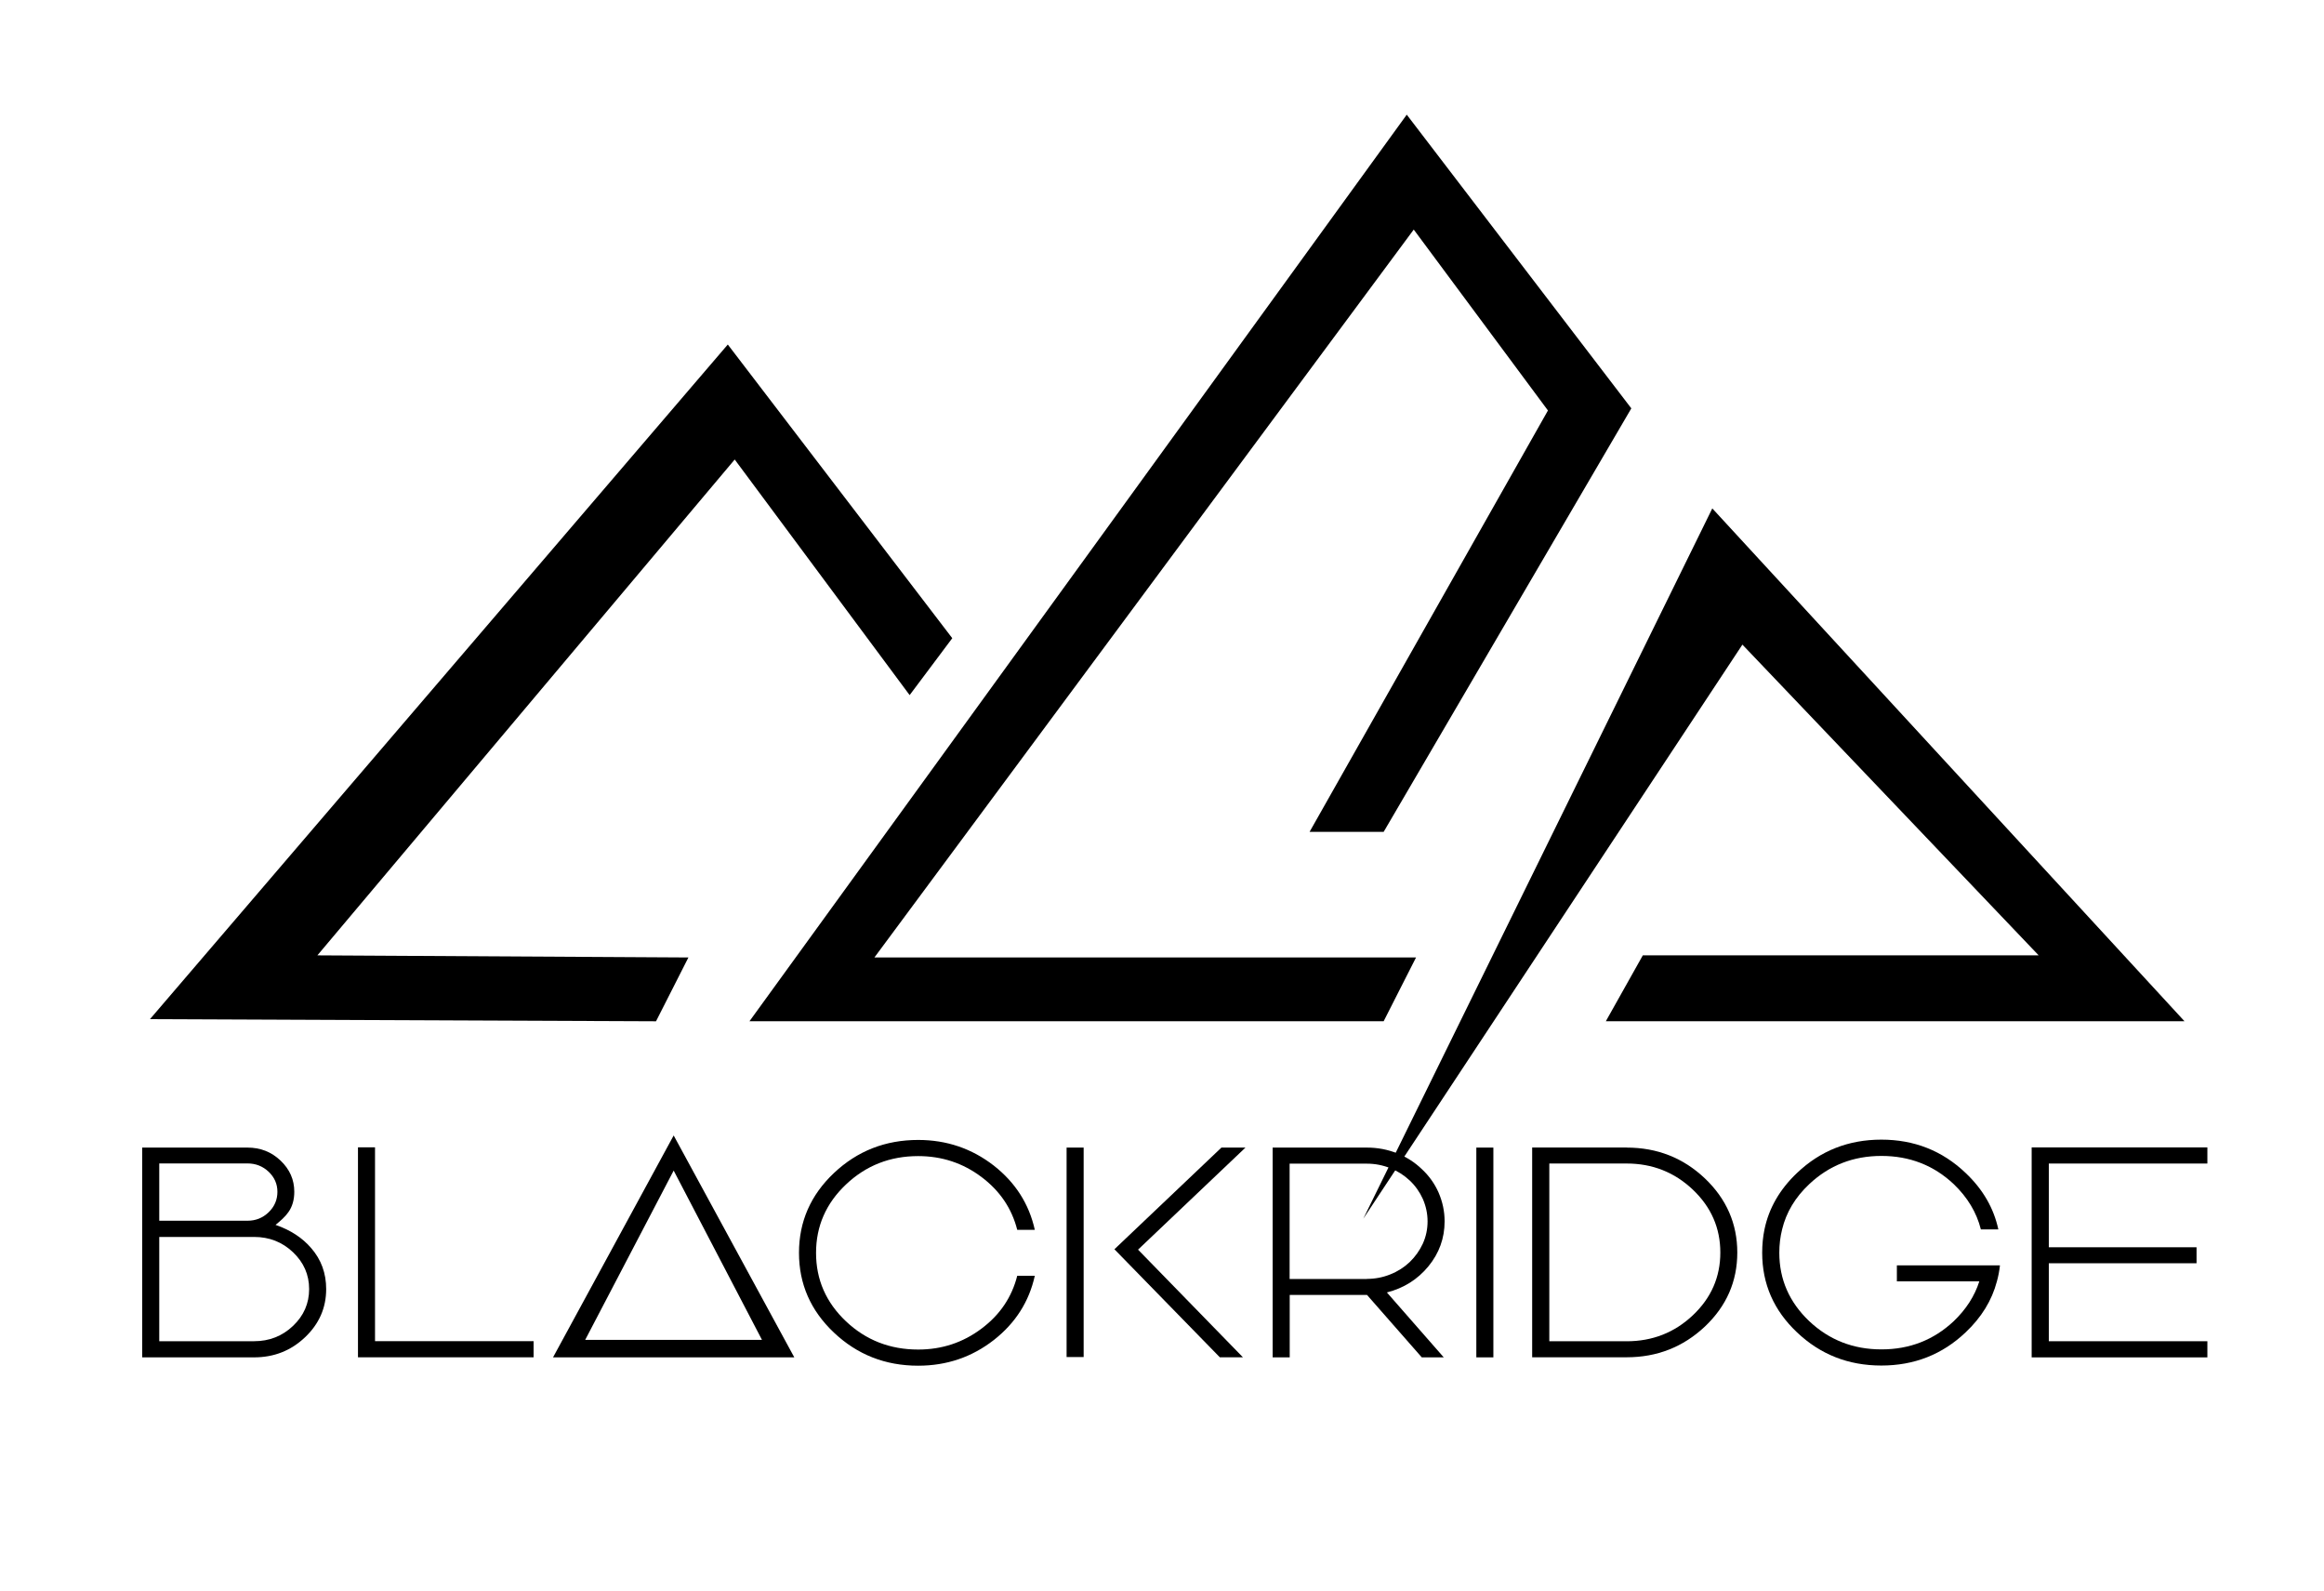
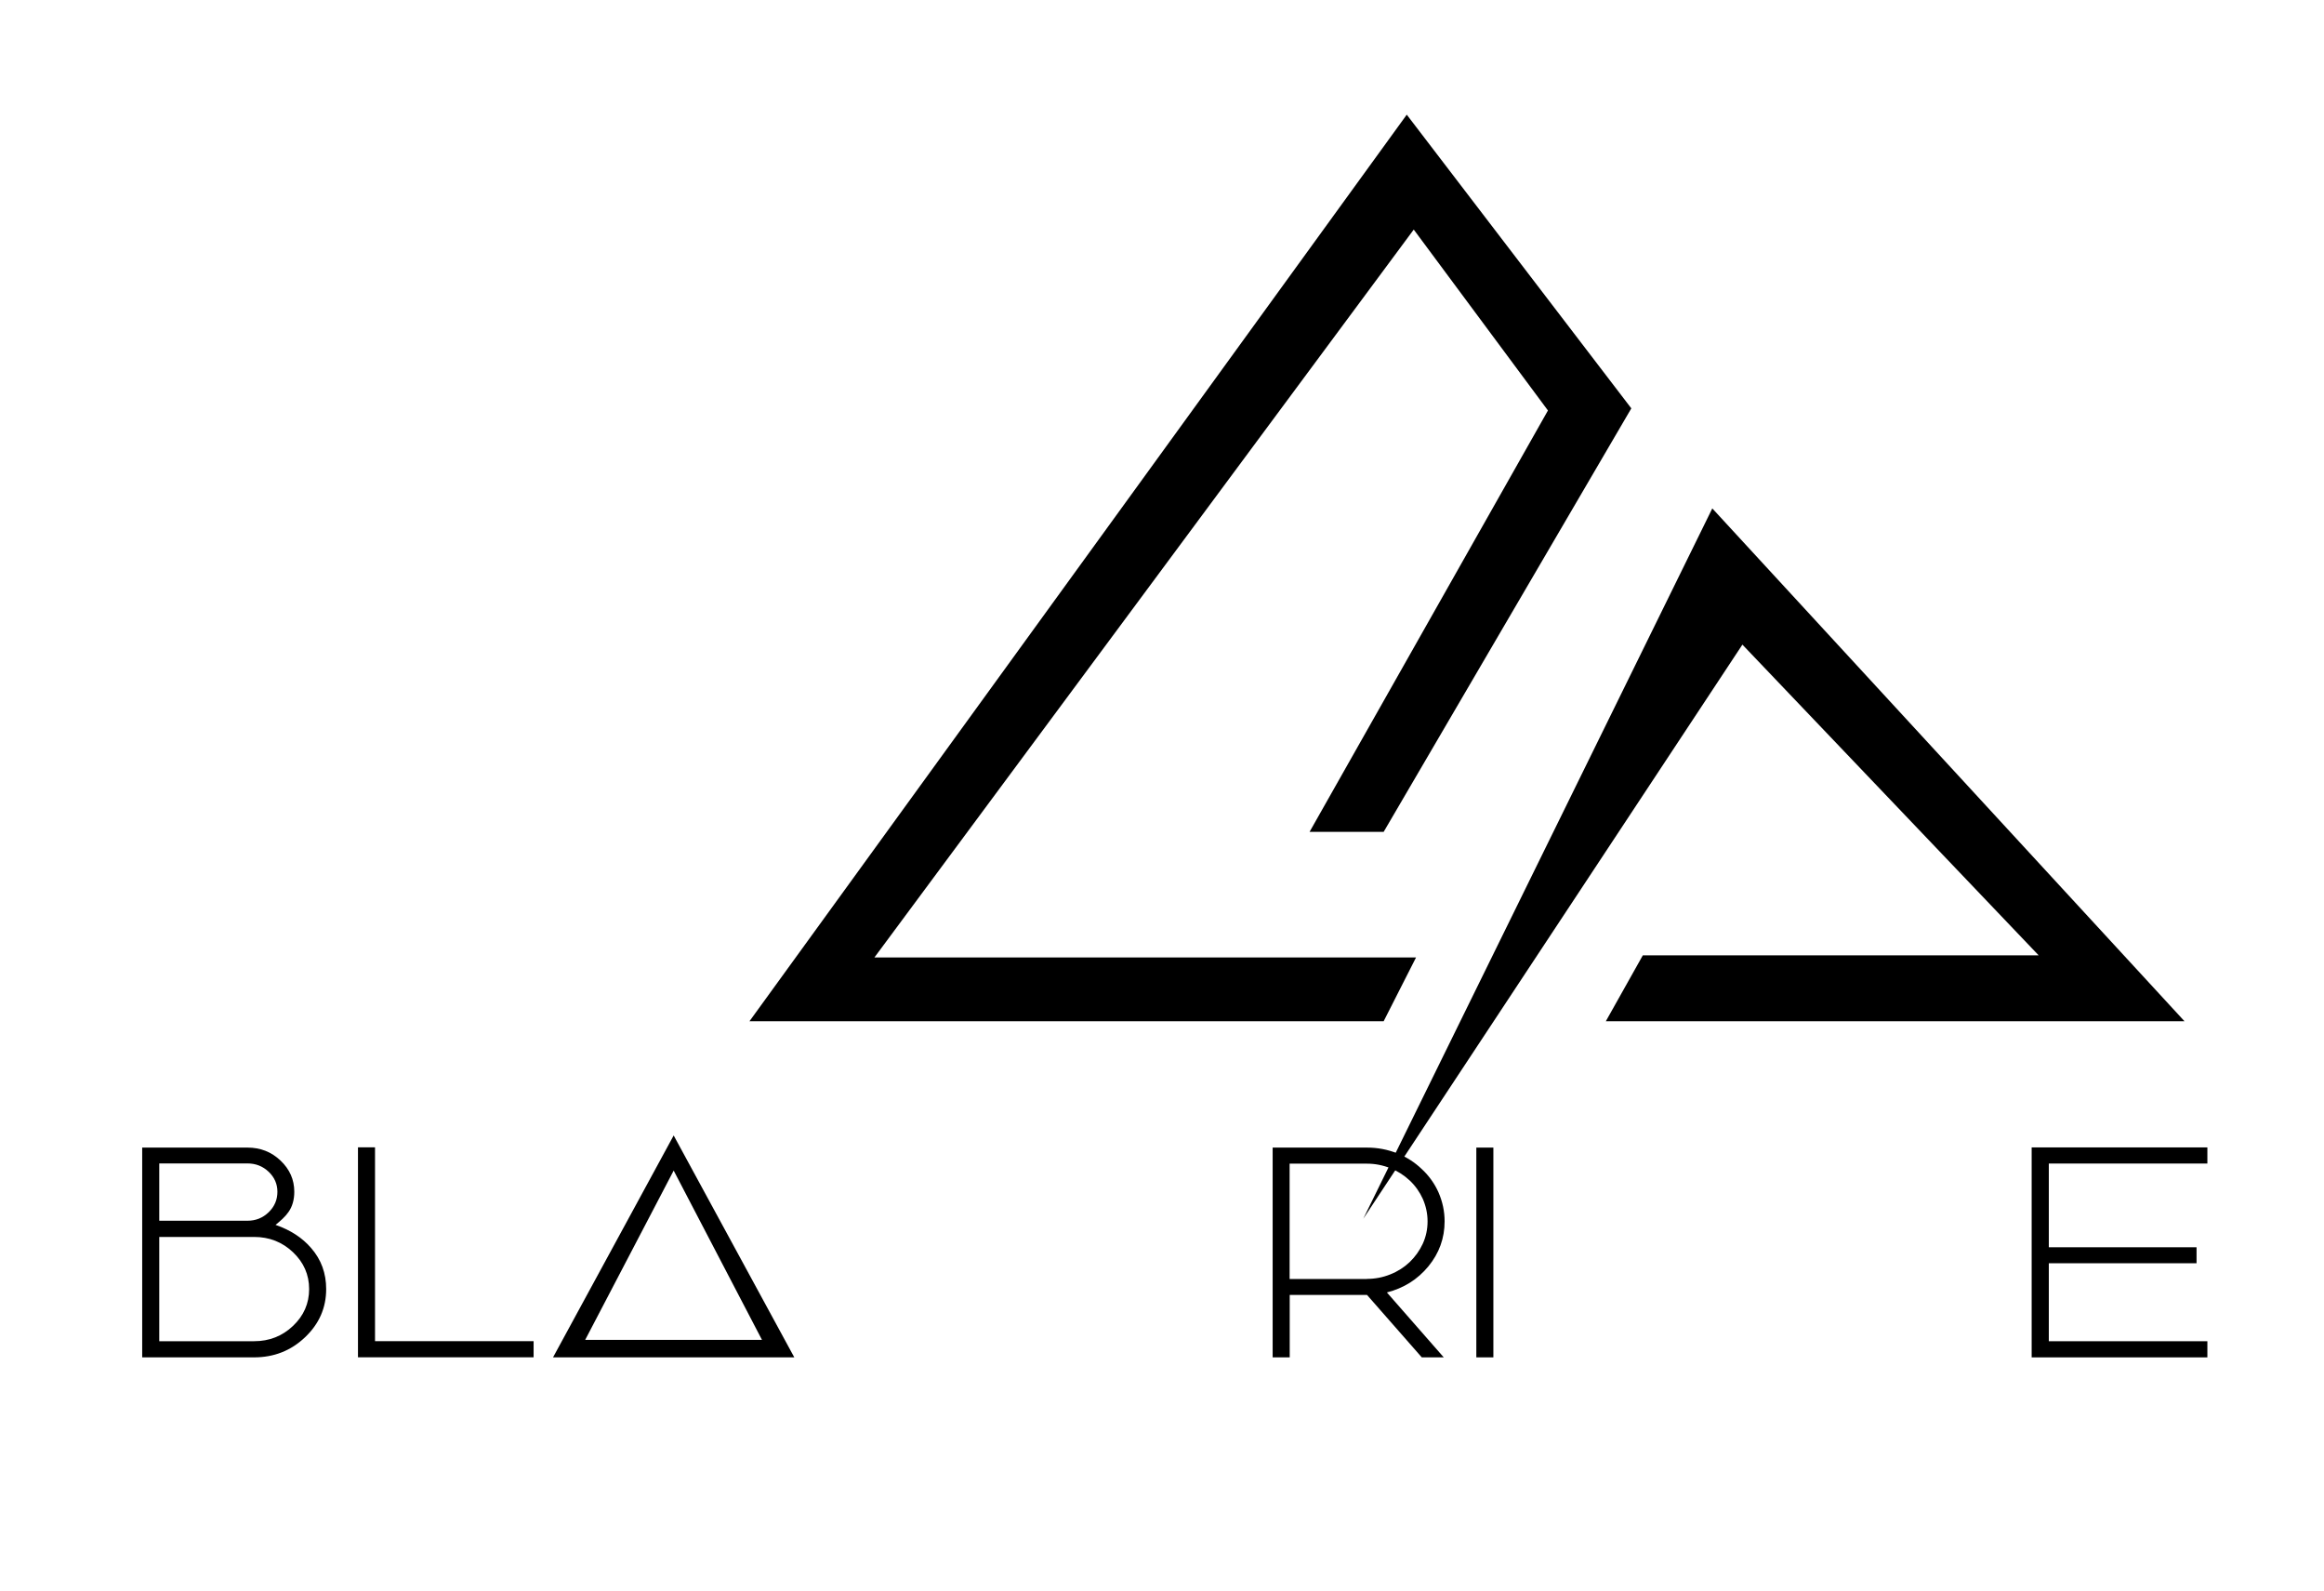
<svg xmlns="http://www.w3.org/2000/svg" width="114" height="78" viewBox="0 0 114 78" fill="none">
  <path d="M67.873 40.794H64.239L75.932 20.13L69.349 11.258L42.894 46.952H69.462L67.873 50.081H36.764L69.006 5.623L80.022 20.026L67.873 40.794Z" fill="black" />
-   <path d="M46.712 31.297L35.701 16.895L7.356 49.979L32.18 50.083L33.769 46.954L15.569 46.85L36.04 22.534L44.621 34.088L46.712 31.297Z" fill="black" />
  <path d="M66.874 59.765L83.994 24.932L107.158 50.082H78.771L80.586 46.849H100.003L85.471 31.612L66.874 59.765Z" fill="black" />
  <path d="M13.516 60.067C14.252 60.321 14.833 60.702 15.264 61.205C15.758 61.77 16 62.443 16 63.215C16 64.138 15.653 64.926 14.959 65.583C14.269 66.237 13.437 66.564 12.462 66.564H6.975V56.277H7.812H12.14C12.776 56.277 13.315 56.489 13.759 56.912C14.21 57.338 14.436 57.849 14.436 58.445C14.436 58.837 14.34 59.172 14.148 59.441C14.076 59.545 13.98 59.656 13.859 59.771L13.692 59.921L13.516 60.067ZM7.812 59.864H12.14C12.546 59.864 12.893 59.725 13.181 59.445C13.466 59.168 13.608 58.834 13.608 58.445C13.608 58.065 13.466 57.738 13.181 57.465C12.893 57.192 12.546 57.054 12.14 57.054H7.812V59.864ZM12.466 65.772C13.211 65.772 13.846 65.522 14.373 65.022C14.9 64.522 15.164 63.919 15.164 63.215C15.164 62.512 14.9 61.909 14.373 61.409C13.846 60.909 13.211 60.659 12.466 60.659H7.812V65.772H12.466Z" fill="black" />
  <path d="M18.396 56.264V65.77H26.175V66.561H17.56V56.264H18.396Z" fill="black" />
  <path d="M28.065 66.564H27.128L33.046 55.682L38.963 66.564H38.026H28.065ZM28.705 65.707H32.849H37.378L33.046 57.404L28.705 65.707Z" fill="black" />
-   <path d="M45.04 66.181C46.202 66.181 47.239 65.839 48.151 65.151C49.05 64.478 49.631 63.617 49.899 62.564H50.761C50.48 63.832 49.811 64.882 48.753 65.712C47.674 66.554 46.436 66.973 45.04 66.973C43.425 66.973 42.05 66.431 40.904 65.347C39.762 64.267 39.193 62.964 39.193 61.438C39.193 59.911 39.762 58.608 40.904 57.528C42.05 56.444 43.43 55.902 45.04 55.902C46.432 55.902 47.67 56.321 48.753 57.163C49.811 57.993 50.48 59.043 50.761 60.311H49.899C49.631 59.258 49.046 58.397 48.151 57.724C47.239 57.036 46.202 56.694 45.04 56.694C43.655 56.694 42.476 57.159 41.498 58.086C40.519 59.012 40.03 60.131 40.03 61.441C40.03 62.752 40.519 63.871 41.498 64.797C42.476 65.72 43.655 66.181 45.04 66.181Z" fill="black" />
-   <path d="M53.157 56.277V66.548H52.32V56.277H53.157ZM59.84 66.564L54.666 61.263L59.915 56.277H61.094L55.825 61.282L60.969 66.56H59.84V66.564Z" fill="black" />
  <path d="M70.863 59.894C70.863 60.721 70.596 61.459 70.064 62.105C69.537 62.743 68.86 63.169 68.032 63.381L70.821 66.564H69.743L67.058 63.504H63.265V66.564H62.428V56.277H67.053C67.572 56.277 68.066 56.37 68.538 56.558C68.994 56.739 69.4 57 69.747 57.334C70.102 57.665 70.374 58.045 70.566 58.48C70.763 58.934 70.863 59.402 70.863 59.894ZM67.049 62.716C67.451 62.716 67.835 62.643 68.204 62.493C68.563 62.351 68.881 62.147 69.153 61.889C69.425 61.624 69.638 61.324 69.793 60.99C69.952 60.64 70.027 60.275 70.027 59.894C70.027 59.51 69.947 59.145 69.793 58.791C69.642 58.457 69.429 58.153 69.153 57.892C68.877 57.634 68.563 57.431 68.204 57.288C67.831 57.138 67.447 57.065 67.049 57.065H63.26V62.72H67.049V62.716Z" fill="black" />
  <path d="M72.419 56.277H73.255V66.564H72.419V56.277Z" fill="black" />
-   <path d="M79.792 56.277C81.289 56.277 82.569 56.781 83.631 57.788C84.689 58.795 85.22 60.01 85.22 61.424C85.22 62.843 84.689 64.05 83.631 65.053C82.564 66.056 81.285 66.56 79.792 66.56H75.158V56.273H79.792V56.277ZM79.792 65.775C81.059 65.775 82.142 65.349 83.041 64.499C83.94 63.65 84.388 62.623 84.388 61.424C84.388 60.225 83.94 59.195 83.041 58.341C82.142 57.488 81.059 57.058 79.792 57.058H75.999V65.772H79.792V65.775Z" fill="black" />
-   <path d="M98.104 62.056C98.075 62.325 98.025 62.587 97.954 62.84C97.707 63.778 97.193 64.609 96.419 65.339C95.277 66.423 93.901 66.965 92.287 66.965C90.669 66.965 89.293 66.423 88.151 65.339C87.01 64.263 86.441 62.963 86.441 61.433C86.441 61.034 86.479 60.653 86.554 60.288C86.771 59.242 87.307 58.32 88.151 57.52C89.297 56.429 90.677 55.887 92.287 55.887C93.901 55.887 95.277 56.432 96.419 57.52C97.268 58.324 97.799 59.242 98.025 60.288H97.168C96.959 59.458 96.515 58.72 95.838 58.07C94.859 57.148 93.676 56.686 92.291 56.686C90.907 56.686 89.728 57.148 88.749 58.07C88.064 58.712 87.62 59.454 87.419 60.288C87.328 60.653 87.281 61.034 87.281 61.433C87.281 62.74 87.771 63.859 88.749 64.789C89.728 65.712 90.907 66.173 92.291 66.173C93.676 66.173 94.855 65.712 95.838 64.789C96.444 64.209 96.862 63.559 97.092 62.837H93.048V62.052H98.104V62.056Z" fill="black" />
  <path d="M100.501 61.949V65.773H108.279V66.565H99.66V56.268H108.279V57.059H100.501V61.165H107.748V61.949H100.501Z" fill="black" />
</svg>